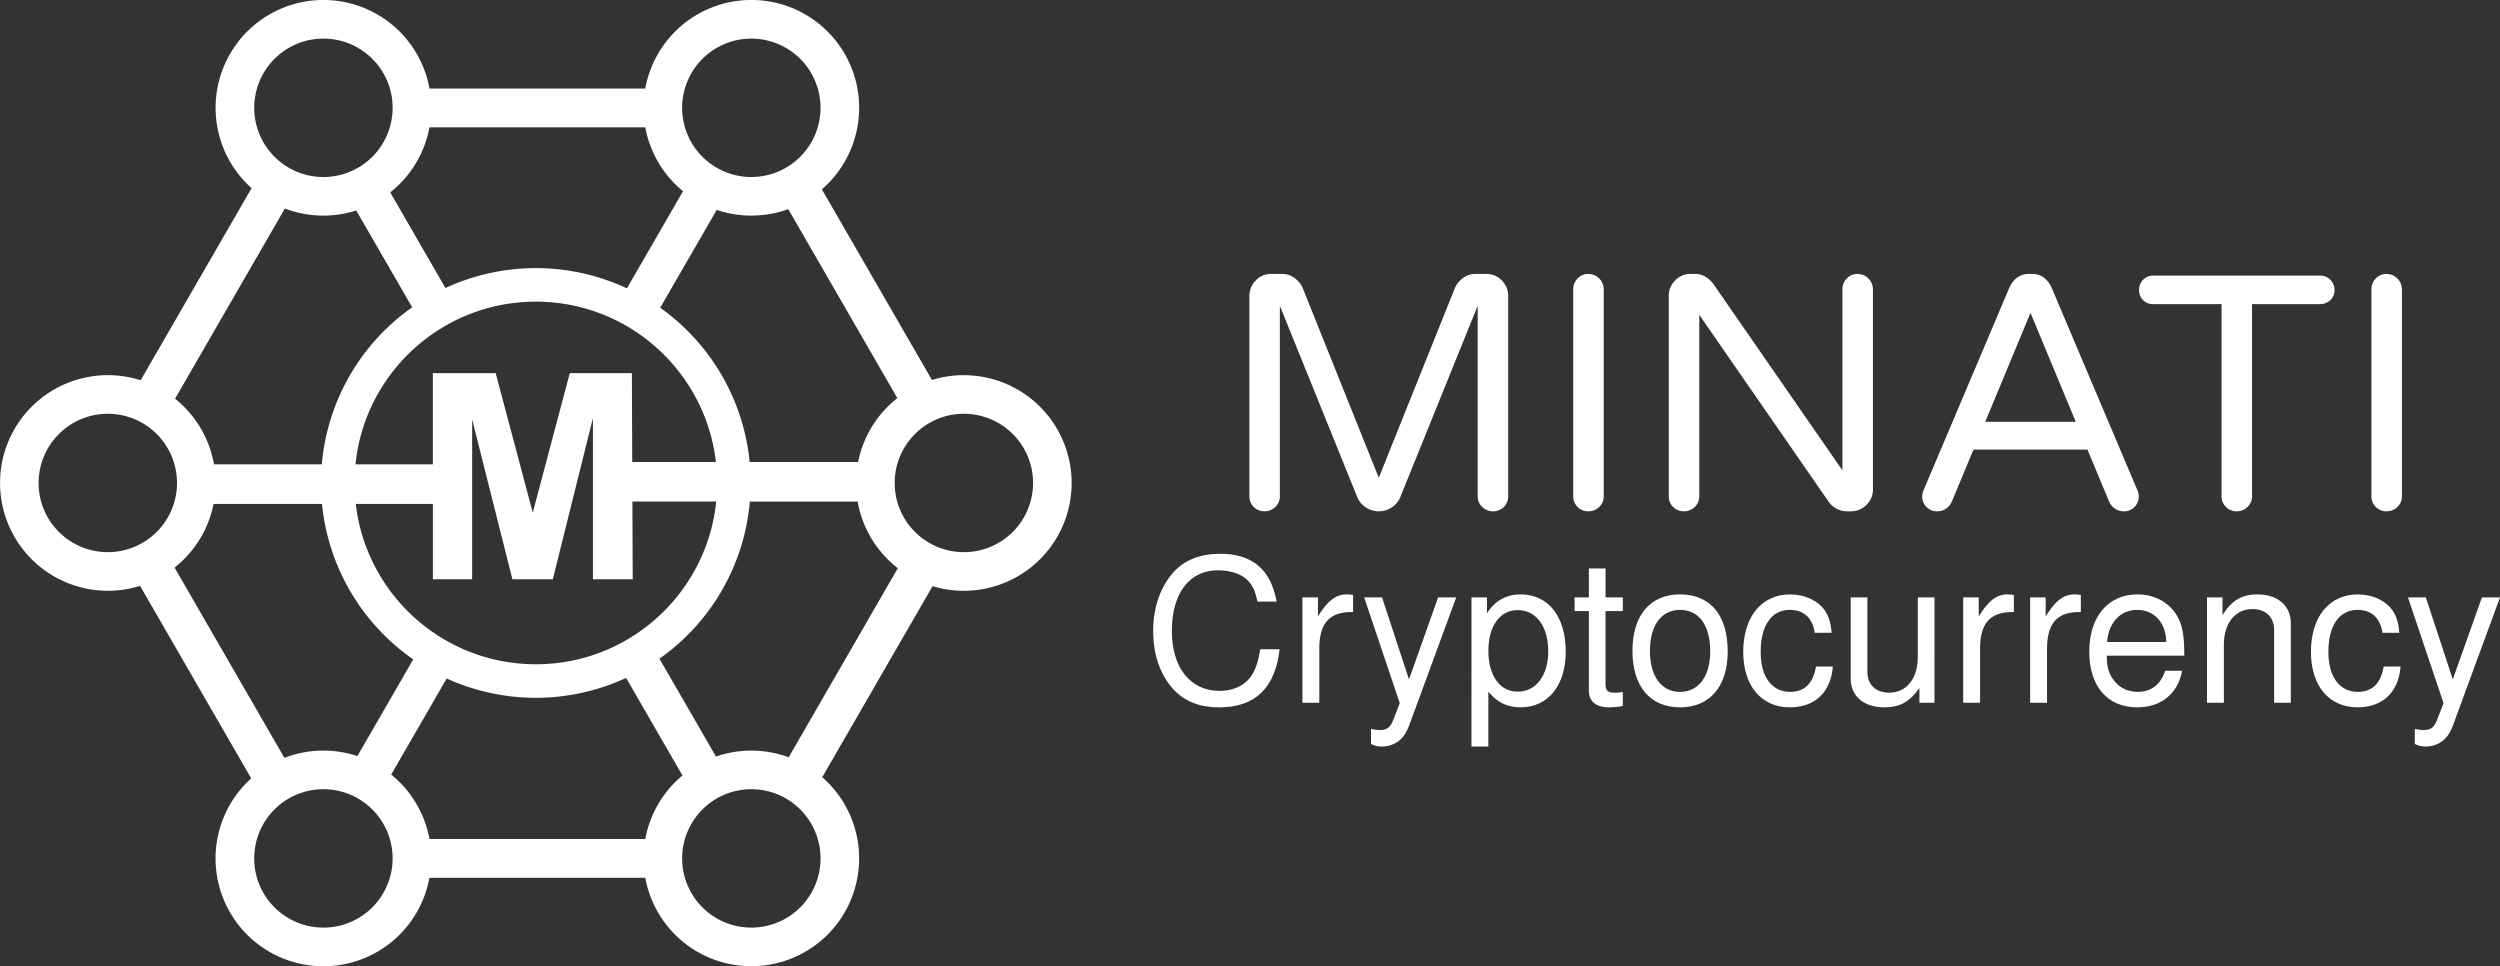
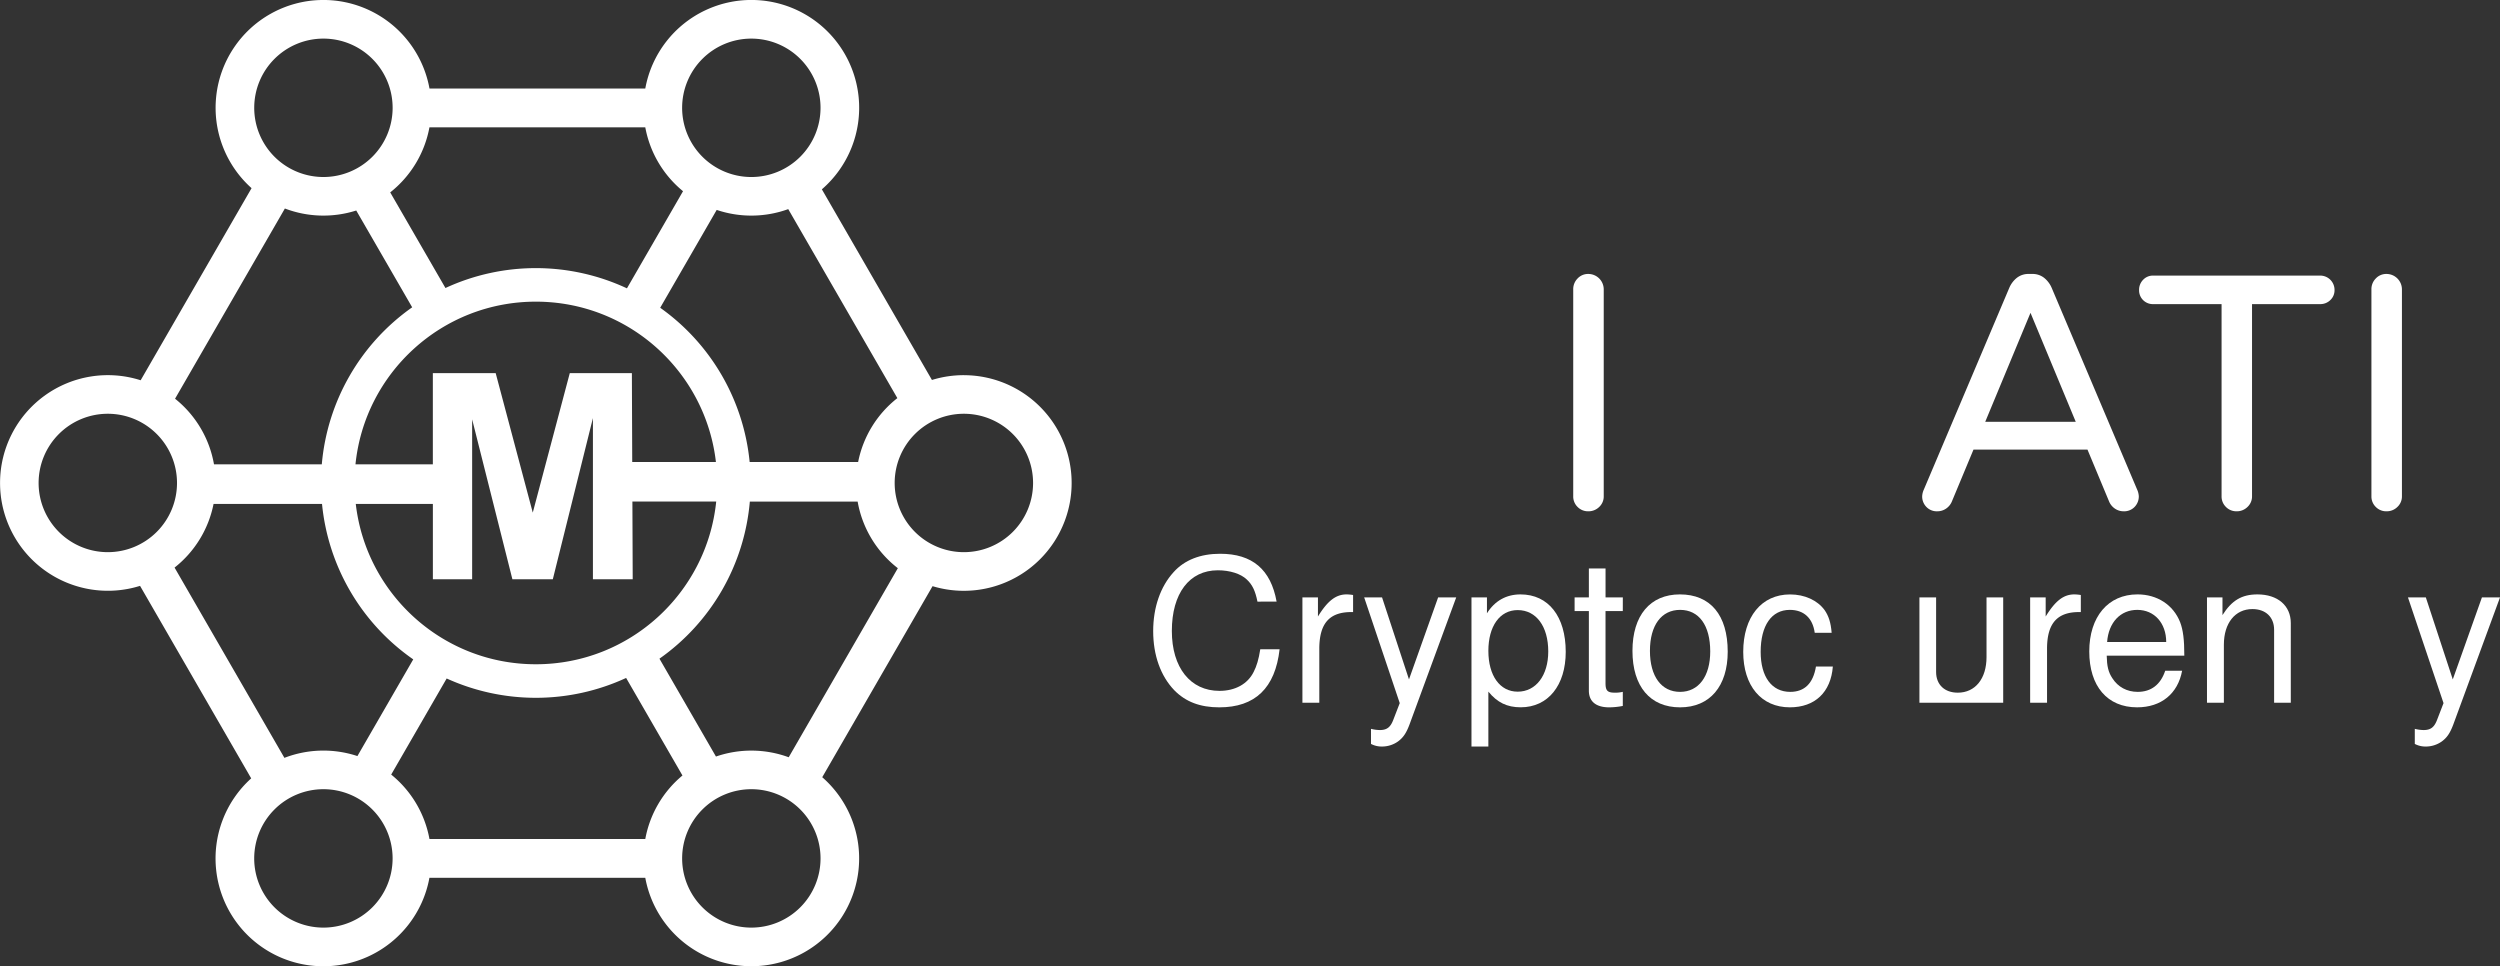
<svg xmlns="http://www.w3.org/2000/svg" viewBox="0 0 2959.91 1143.96">
  <rect x="0" y="0" width="2959.91" height="1143.96" fill="#333333" stroke="none" />
  <defs>
    <style>.cls-1{fill:#fff;}</style>
  </defs>
  <g id="Layer_2" data-name="Layer 2">
    <g id="Layer_2-2" data-name="Layer 2">
      <path class="cls-1" d="M1141.18,444.18a127.53,127.53,0,0,0-37.8,5.69L973.06,224.16A127.64,127.64,0,1,0,764,104.78H508.49a127.64,127.64,0,1,0-210.65,118L166.53,450.22a127.64,127.64,0,1,0-.72,243.41l131.6,227.93a127.64,127.64,0,1,0,211,117.76H764A127.64,127.64,0,1,0,973.5,920.19L1104.11,694a127.64,127.64,0,1,0,37.07-249.79Zm-78.74,27.18A127.55,127.55,0,0,0,1016,547H887.56A254.2,254.2,0,0,0,781.65,364.38l66.89-115.85a128.15,128.15,0,0,0,84.71-.94Zm-428,315.1c-110.16,0-200.91-83-213.22-189.83h91.28v89.19H559V496.52l47.65,189.3h47.86L702,495V685.82h47.1l-.36-92h99.22C836.9,702.05,745.51,786.46,634.41,786.46ZM748.54,547l-.42-105.23H674.6L630.78,606.91,586.86,441.76H512.47v108h-91.6c11-108.19,102.43-192.61,213.54-192.61,110.15,0,200.91,83,213.21,189.83Zm141-501.28a81.93,81.93,0,1,1-81.92,81.92A81.93,81.93,0,0,1,889.55,45.71ZM508.44,150.77H764a127.53,127.53,0,0,0,44.68,75.62l-66.41,115A254.87,254.87,0,0,0,527.4,341L462,227.78A127.55,127.55,0,0,0,508.44,150.77ZM382.9,45.71A81.93,81.93,0,1,1,301,127.63,81.93,81.93,0,0,1,382.9,45.71ZM337.29,246.86a128,128,0,0,0,84.49,2.37L488,363.84A254.12,254.12,0,0,0,381,549.77H253.37a127.55,127.55,0,0,0-46.11-77.7ZM45.71,571.81a81.93,81.93,0,1,1,81.92,81.93A81.93,81.93,0,0,1,45.71,571.81ZM206.68,672a127.58,127.58,0,0,0,46.17-75.39H381.26a254.16,254.16,0,0,0,108,184.07l-66.1,114.48a128.11,128.11,0,0,0-86.43,2.12ZM382.9,1098.25a81.93,81.93,0,1,1,81.93-81.92A81.93,81.93,0,0,1,382.9,1098.25ZM764,993.33H508.46a127.53,127.53,0,0,0-45.31-76.25l65.69-113.79a254.89,254.89,0,0,0,212.47-.63L808,918.16A127.52,127.52,0,0,0,764,993.33Zm125.56,104.92a81.93,81.93,0,1,1,81.93-81.92A81.92,81.92,0,0,1,889.55,1098.25Zm44.24-201.68a128.14,128.14,0,0,0-86.13-.84l-66.9-115.87a254.1,254.1,0,0,0,107-186h127.65A127.56,127.56,0,0,0,1063,672.72Zm207.39-242.83a81.93,81.93,0,1,1,81.93-81.93A81.93,81.93,0,0,1,1141.18,653.74Z" />
-       <path class="cls-1" d="M1484.39,600.2a17.24,17.24,0,0,1-5.16-12.7v-237a25.51,25.51,0,0,1,7.54-18.45,24.57,24.57,0,0,1,18.26-7.74h13.1a24.12,24.12,0,0,1,14.49,4.76,29.25,29.25,0,0,1,9.72,11.91l90.1,224.65L1722.54,341a29.17,29.17,0,0,1,9.72-11.91,24.1,24.1,0,0,1,14.49-4.76h13.1a24.57,24.57,0,0,1,18.26,7.74,25.55,25.55,0,0,1,7.54,18.45v237a17.62,17.62,0,0,1-17.86,17.86,17.92,17.92,0,0,1-12.9-5.16,16.89,16.89,0,0,1-5.36-12.7V362.05l-91.69,226.64a26.53,26.53,0,0,1-10.12,12.11,27.88,27.88,0,0,1-30.56,0A26.47,26.47,0,0,1,1607,588.69l-91.69-226.64V587.5a16.93,16.93,0,0,1-5.36,12.7,17.92,17.92,0,0,1-12.9,5.16A17.26,17.26,0,0,1,1484.39,600.2Z" />
      <path class="cls-1" d="M1867.8,600.2a17.24,17.24,0,0,1-5.16-12.7V342.61a17.92,17.92,0,0,1,5.16-12.9,16.93,16.93,0,0,1,12.71-5.36,18.28,18.28,0,0,1,18.25,18.26V587.5a16.92,16.92,0,0,1-5.35,12.7,18,18,0,0,1-12.9,5.16A17.28,17.28,0,0,1,1867.8,600.2Z" />
-       <path class="cls-1" d="M1980.92,600.2a17.24,17.24,0,0,1-5.16-12.7v-237a25.51,25.51,0,0,1,7.54-18.45,24.55,24.55,0,0,1,18.26-7.74h5.16q12.69,0,21.83,11.9l152.81,220.69V342.61a17.92,17.92,0,0,1,5.16-12.9,16.91,16.91,0,0,1,12.7-5.36,18.3,18.3,0,0,1,18.26,18.26V579.56a24.53,24.53,0,0,1-7.74,18.26,25.52,25.52,0,0,1-18.46,7.54h-4.76a24.92,24.92,0,0,1-11.91-3,27.65,27.65,0,0,1-9.13-7.74l-153.6-221.88V587.5a16.93,16.93,0,0,1-5.36,12.7,17.94,17.94,0,0,1-12.9,5.16A17.26,17.26,0,0,1,1980.92,600.2Z" />
      <path class="cls-1" d="M2280.79,600.2a17.56,17.56,0,0,1-5-12.7,21.55,21.55,0,0,1,2-7.94L2379,340.62a30.51,30.51,0,0,1,8.93-11.71,22,22,0,0,1,14.09-4.56h4a22,22,0,0,1,14.09,4.56,30.6,30.6,0,0,1,8.93,11.71l101.22,238.94a21.7,21.7,0,0,1,2,7.94,17.63,17.63,0,0,1-5,12.7,17.1,17.1,0,0,1-12.9,5.16,18.14,18.14,0,0,1-10.12-3,19,19,0,0,1-6.95-8.14l-25.8-61.92H2336.55l-25.8,61.92a19,19,0,0,1-6.94,8.14,18.2,18.2,0,0,1-10.13,3A17.06,17.06,0,0,1,2280.79,600.2Zm69.65-100.81h107.17l-53.58-129Z" />
      <path class="cls-1" d="M2635.42,600.2a17.24,17.24,0,0,1-5.16-12.7V360.07h-81a16.28,16.28,0,0,1-16.67-16.67,16.85,16.85,0,0,1,4.77-12.11,15.83,15.83,0,0,1,11.9-5H2747A16.94,16.94,0,0,1,2764,343.4a15.83,15.83,0,0,1-5,11.91,16.84,16.84,0,0,1-12.1,4.76h-80.58V587.5a16.89,16.89,0,0,1-5.36,12.7,17.92,17.92,0,0,1-12.9,5.16A17.27,17.27,0,0,1,2635.42,600.2Z" />
      <path class="cls-1" d="M2812.84,600.2a17.24,17.24,0,0,1-5.16-12.7V342.61a17.92,17.92,0,0,1,5.16-12.9,16.91,16.91,0,0,1,12.7-5.36,18.3,18.3,0,0,1,18.26,18.26V587.5a16.93,16.93,0,0,1-5.36,12.7,17.92,17.92,0,0,1-12.9,5.16A17.26,17.26,0,0,1,2812.84,600.2Z" />
      <path class="cls-1" d="M1488.79,712.32c-2.62-13.09-6.19-20.23-12.61-26.18-7.14-6.9-20.22-10.94-34.26-10.94-33.79,0-54.49,27.36-54.49,71.85,0,43.31,21.89,70.91,56.39,70.91,18.56,0,33.31-8.09,40.45-22.37,3.57-6.9,6-15,7.85-26.88H1515c-5.23,45.92-29,68.76-71.38,68.76-22.6,0-39.73-6.43-53.29-20.23-16.18-16.89-25-41.4-25-70,0-28.07,8.57-52.82,24.27-69.95,12.85-14.28,31.65-21.65,55-21.65,38.06,0,60,18.56,66.85,56.63Z" />
      <path class="cls-1" d="M1560.4,707.32v22.6c11.43-18.56,21.18-26.17,34-26.17a50.87,50.87,0,0,1,7.61.71v20.23c-27.36-.72-39.73,12.61-40,42.59V832h-20V707.32Z" />
      <path class="cls-1" d="M1724.1,707.32l-55.44,150.85c-3.81,10-7.38,15.22-13.56,19.75a32.56,32.56,0,0,1-18.56,5.94,26.93,26.93,0,0,1-13.33-3.09V862.93a45.69,45.69,0,0,0,10.47,1.42c8.33,0,12.61-3.33,15.94-12.13l7.62-19.75-42.11-125.15h21.17l31.88,97.08,34.5-97.08Z" />
      <path class="cls-1" d="M1742.18,707.32h18.32v18.8c9.28-14.76,22.84-22.37,39.74-22.37,33.07,0,53.53,26.17,53.53,68,0,39.73-20.94,65.67-53.3,65.67-16.18,0-27.83-5.71-38.3-18.56v65h-20Zm20,63.29c0,29.26,13.56,48.3,34.73,48.3,21.66,0,36.17-19.27,36.17-47.59,0-29.74-14.28-49-36.17-49C1775.73,722.31,1762.17,741.34,1762.17,770.61Z" />
      <path class="cls-1" d="M1921.34,723.5h-20.46v85.42c0,8.8,2.38,11.18,10.95,11.18a36.79,36.79,0,0,0,9.51-1V835.8a84.74,84.74,0,0,1-16.18,1.67c-15.46,0-24-6.9-24-19.75V723.5h-16.89V707.32h16.89V673.06h19.75v34.26h20.46Z" />
      <path class="cls-1" d="M2045.55,771.56c0,40.92-21.18,65.91-56.39,65.91-35.46,0-56.39-24.75-56.39-66.86,0-41.88,20.93-66.86,56.15-66.86C2025.08,703.75,2045.55,728.26,2045.55,771.56Zm-92.08-.95c0,30.22,13.56,48.54,35.69,48.54,21.89,0,35.69-18.32,35.69-47.83,0-30.93-13.33-49.25-35.69-49.25C1967,722.07,1953.47,740.39,1953.47,770.61Z" />
      <path class="cls-1" d="M2148.57,749.2c-2.38-17.37-12.85-27.13-29.5-27.13-21.66,0-34.5,18.56-34.5,49.73,0,29.5,13.08,47.35,35,47.35,16.9,0,27.13-10,30.46-30h20c-2.38,30.45-21.17,48.3-50.91,48.3-33.79,0-55.2-25.46-55.2-65.67,0-41.4,21.65-68,55.43-68,17.37,0,32.36,6.9,40.93,18.56,4.76,6.9,7.37,14.75,8.33,26.89Z" />
-       <path class="cls-1" d="M2272.53,832V814.63c-11.66,16.41-23.32,22.84-41.64,22.84-24.27,0-39.73-13.33-39.73-34V707.32h19.75v88.27c0,15,10,24.51,25.69,24.51,20.7,0,34-16.66,34-42.11V707.32h19.74V832Z" />
-       <path class="cls-1" d="M2342.72,707.32v22.6c11.42-18.56,21.17-26.17,34-26.17a51,51,0,0,1,7.62.71v20.23c-27.37-.72-39.74,12.61-40,42.59V832h-20V707.32Z" />
+       <path class="cls-1" d="M2272.53,832V814.63V707.32h19.75v88.27c0,15,10,24.51,25.69,24.51,20.7,0,34-16.66,34-42.11V707.32h19.74V832Z" />
      <path class="cls-1" d="M2422,707.32v22.6c11.42-18.56,21.17-26.17,34-26.17a51.1,51.1,0,0,1,7.62.71v20.23c-27.37-.72-39.74,12.61-40,42.59V832h-20V707.32Z" />
      <path class="cls-1" d="M2494.28,776.32c.24,12.37,1.9,19.51,6.66,26.65,6.66,10.47,17.37,16.18,30,16.18,15.94,0,27.12-8.57,32.6-25h20c-5,27.13-24.74,43.31-53.29,43.31-35.22,0-56.63-25-56.63-66.15s22.36-67.57,57.1-67.57c23.32,0,42.35,12.37,50.44,32.83,3.57,9.28,5,20.7,5,39.74Zm70.43-16.18c0-22.37-14-38.07-34.27-38.07-20,0-34,15-35.69,38.07Z" />
      <path class="cls-1" d="M2631.33,707.32v20.94c10.94-17.37,22.84-24.51,41.4-24.51,24,0,39.49,13.32,39.49,34V832h-19.75V745.63c0-15-10-24.51-25.69-24.51-20.46,0-33.79,16.65-33.79,42.11V832h-20V707.32Z" />
-       <path class="cls-1" d="M2820.72,749.2c-2.38-17.37-12.85-27.13-29.5-27.13-21.66,0-34.5,18.56-34.5,49.73,0,29.5,13.08,47.35,35,47.35,16.89,0,27.13-10,30.46-30h20c-2.38,30.45-21.17,48.3-50.91,48.3-33.79,0-55.2-25.46-55.2-65.67,0-41.4,21.65-68,55.43-68,17.37,0,32.36,6.9,40.93,18.56,4.76,6.9,7.37,14.75,8.33,26.89Z" />
      <path class="cls-1" d="M2959.91,707.32l-55.44,150.85c-3.81,10-7.37,15.22-13.56,19.75a32.51,32.51,0,0,1-18.56,5.94,26.89,26.89,0,0,1-13.32-3.09V862.93a45.62,45.62,0,0,0,10.47,1.42c8.32,0,12.61-3.33,15.94-12.13l7.61-19.75-42.11-125.15h21.17L2904,804.4l34.5-97.08Z" />
    </g>
  </g>
</svg>